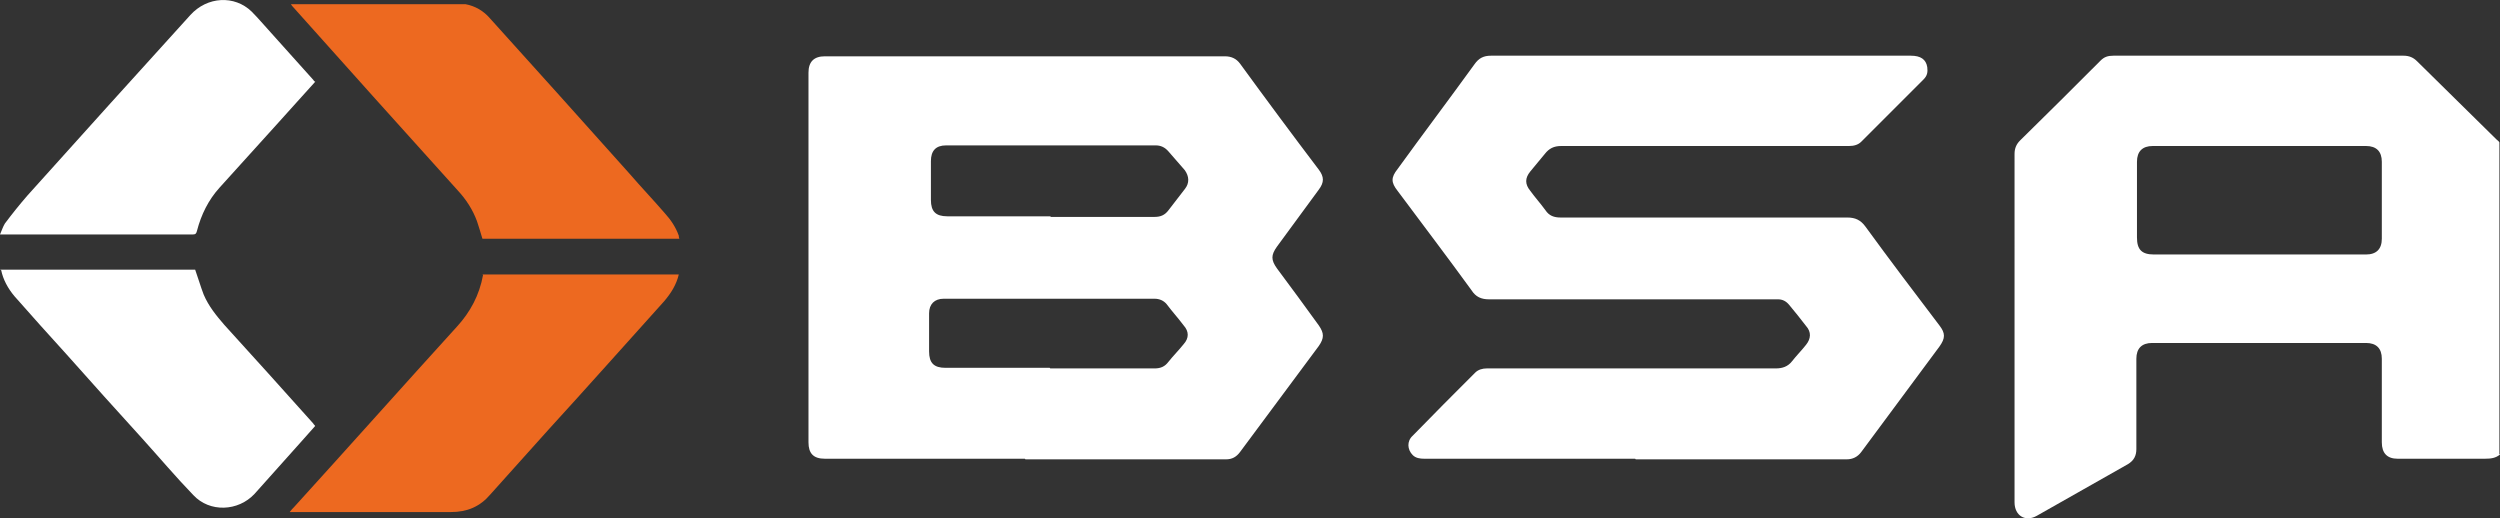
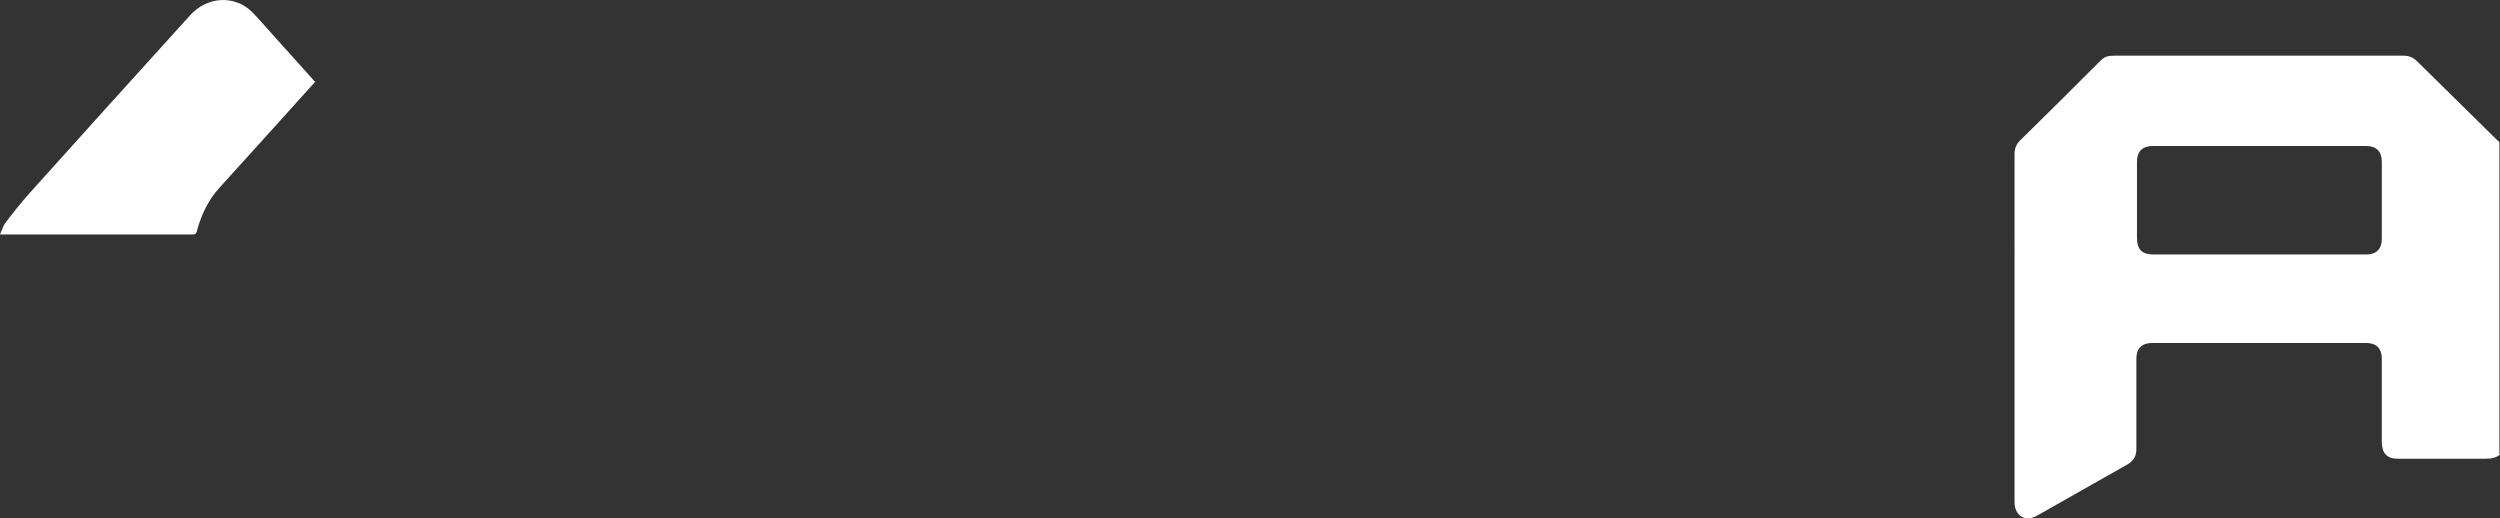
<svg xmlns="http://www.w3.org/2000/svg" id="Calque_2" viewBox="0 0 412.5 85.52">
  <rect x="0" y="0" width="412.5" height="85.52" fill="#333333" stroke="none" />
  <defs>
    <style>.cls-1{fill:#ed6920;}.cls-1,.cls-2,.cls-3{stroke-width:0px;}.cls-2{fill:#fff;}.cls-3{fill:#fff;}</style>
  </defs>
  <g id="Calque_1-2">
    <path class="cls-3" d="M412.5,74.99c-.7.6-1.5.7-2.5.7h-14.4c-1.7,0-2.6-.9-2.6-2.7v-13.8c0-1.7-.9-2.6-2.6-2.6h-35.3c-1.7,0-2.6.9-2.6,2.6v14.9c0,1.1-.4,1.9-1.4,2.5-5,2.8-10,5.7-15,8.5-1.9,1.1-3.7,0-3.7-2.2V25.39c0-.9.3-1.6.9-2.2,4.5-4.4,8.9-8.8,13.3-13.2.6-.6,1.2-.8,2.1-.8h47.9c.9,0,1.6.3,2.2.9,4.4,4.3,8.7,8.6,13.1,12.9.2.2.4.3.5.5v51.4l.1.1ZM372.7,41.99h17.7c1.7,0,2.6-.9,2.6-2.6v-12.7c0-1.7-.9-2.6-2.6-2.6h-35.2c-1.7,0-2.6.9-2.6,2.6v12.5c0,2,.8,2.8,2.8,2.8h17.3Z" />
-     <path class="cls-3" d="M169.1,75.69h-33c-1.9,0-2.7-.9-2.7-2.7V11.99c0-1.8.9-2.7,2.7-2.7h66c1.1,0,1.9.4,2.5,1.2,4.3,5.9,8.6,11.7,13,17.5.9,1.2.9,2.1,0,3.3-2.3,3.1-4.6,6.3-6.9,9.4-1,1.4-1,2.2,0,3.6,2.3,3.1,4.6,6.2,6.9,9.4.9,1.3.9,2.1,0,3.4-4.3,5.8-8.7,11.7-13,17.5-.6.8-1.3,1.2-2.3,1.2h-33.1l-.1-.1ZM173.3,35.79h17.2c1,0,1.7-.3,2.3-1.1.9-1.2,1.8-2.3,2.7-3.5.8-1,.7-2.1,0-3.1-.9-1-1.8-2.1-2.7-3.1-.6-.7-1.3-1-2.1-1h-34.6c-1.7,0-2.5.9-2.5,2.6v6.4c0,1.9.8,2.7,2.7,2.7h17.1l-.1.1ZM173.3,60.79h17.2c1,0,1.7-.3,2.3-1.1.8-1,1.7-1.9,2.5-2.9.9-1,.9-2.1,0-3.1-.9-1.2-1.9-2.3-2.8-3.5-.5-.6-1.2-.9-2-.9h-34.8c-1.5,0-2.4.9-2.4,2.4v6.3c0,1.9.8,2.7,2.7,2.7h17.2l.1.1Z" />
-     <path class="cls-3" d="M269.8,75.69h-34.8c-.7,0-1.4-.1-1.9-.6-.9-.9-1-2.3,0-3.2,3.4-3.5,6.8-6.9,10.3-10.4.5-.5,1.2-.7,1.9-.7h47.7c1.1,0,2-.3,2.7-1.2s1.6-1.8,2.3-2.7c.8-1,.9-2.1,0-3.1-.9-1.2-1.9-2.4-2.8-3.5-.5-.6-1.1-.9-1.8-.9h-47.7c-1.3,0-2.2-.4-2.9-1.5-4-5.5-8.1-10.9-12.2-16.4-1.1-1.4-1.1-2.2,0-3.6,4.2-5.8,8.5-11.5,12.7-17.3.7-1,1.5-1.4,2.7-1.4h69.3c1.6,0,2.5.6,2.7,1.9.1.8,0,1.4-.6,2-3.4,3.4-6.9,6.9-10.3,10.3-.5.5-1.2.7-2,.7h-47.5c-1.2,0-2,.4-2.7,1.3-.8,1-1.6,1.9-2.4,2.9-.9,1.1-.9,2.1,0,3.2.8,1.1,1.7,2.1,2.5,3.2.6.9,1.4,1.2,2.5,1.2h47.3c1.3,0,2.2.4,3,1.5,4,5.5,8.1,10.9,12.2,16.3,1,1.3,1,2.1,0,3.5-4.3,5.8-8.6,11.6-12.9,17.4-.6.8-1.4,1.2-2.4,1.2h-34.8l-.1-.1Z" />
-     <path class="cls-1" d="M79.6,45.29h32.4c-.4,1.7-1.3,3.1-2.4,4.4-6.4,7.1-12.7,14.2-19.1,21.2-3.2,3.6-6.4,7.1-9.6,10.7-1.7,2-3.8,2.9-6.5,2.9h-26.6c.3-.4.5-.6.7-.8,9-9.9,17.9-19.9,26.9-29.8,2.2-2.4,3.7-5.2,4.3-8.5l-.1-.1Z" />
-     <path class="cls-1" d="M79.6,39.39c-.3-1-.6-2-.9-2.9-.7-1.9-1.8-3.6-3.2-5.1-9.1-10.1-18.2-20.2-27.2-30.3,0,0-.2-.2-.3-.4h28.8c1.6.3,3,1.1,4.1,2.4,7.7,8.5,15.3,17,23,25.6,1.9,2.2,3.9,4.3,5.8,6.5,1,1.1,1.8,2.3,2.3,3.7,0,.1,0,.3.1.5h-32.5Z" />
-     <path class="cls-2" d="M0,44.49h32.2c.5,1.4.9,2.8,1.4,4.1.8,1.9,2.1,3.5,3.4,5,4.9,5.4,9.8,10.8,14.7,16.3,0,.1.2.2.3.4-.8.9-1.6,1.8-2.4,2.7-2.5,2.8-5.1,5.7-7.6,8.5-2.7,2.9-7.4,3.1-10.1.2-2.9-3-5.6-6.2-8.4-9.3-4.2-4.6-8.4-9.3-12.5-13.9-2.9-3.2-5.8-6.4-8.6-9.6-1.1-1.3-1.9-2.8-2.2-4.3l-.2-.1Z" />
    <path class="cls-2" d="M52.1,13.39c-2.2,2.4-4.3,4.8-6.4,7.1-3.2,3.5-6.3,7-9.5,10.5-1.8,2-3,4.4-3.7,7.1-.1.4-.2.6-.7.6H0c.3-.7.5-1.3.8-1.8,1.2-1.6,2.4-3.1,3.7-4.6C13.4,22.39,22.4,12.39,31.4,2.49c2.8-3.1,7.3-3.3,10.1-.6,1.1,1.1,2.1,2.3,3.2,3.5,2.3,2.6,4.7,5.2,7,7.8,0,0,.1.2.3.3l.1-.1Z" />
  </g>
</svg>